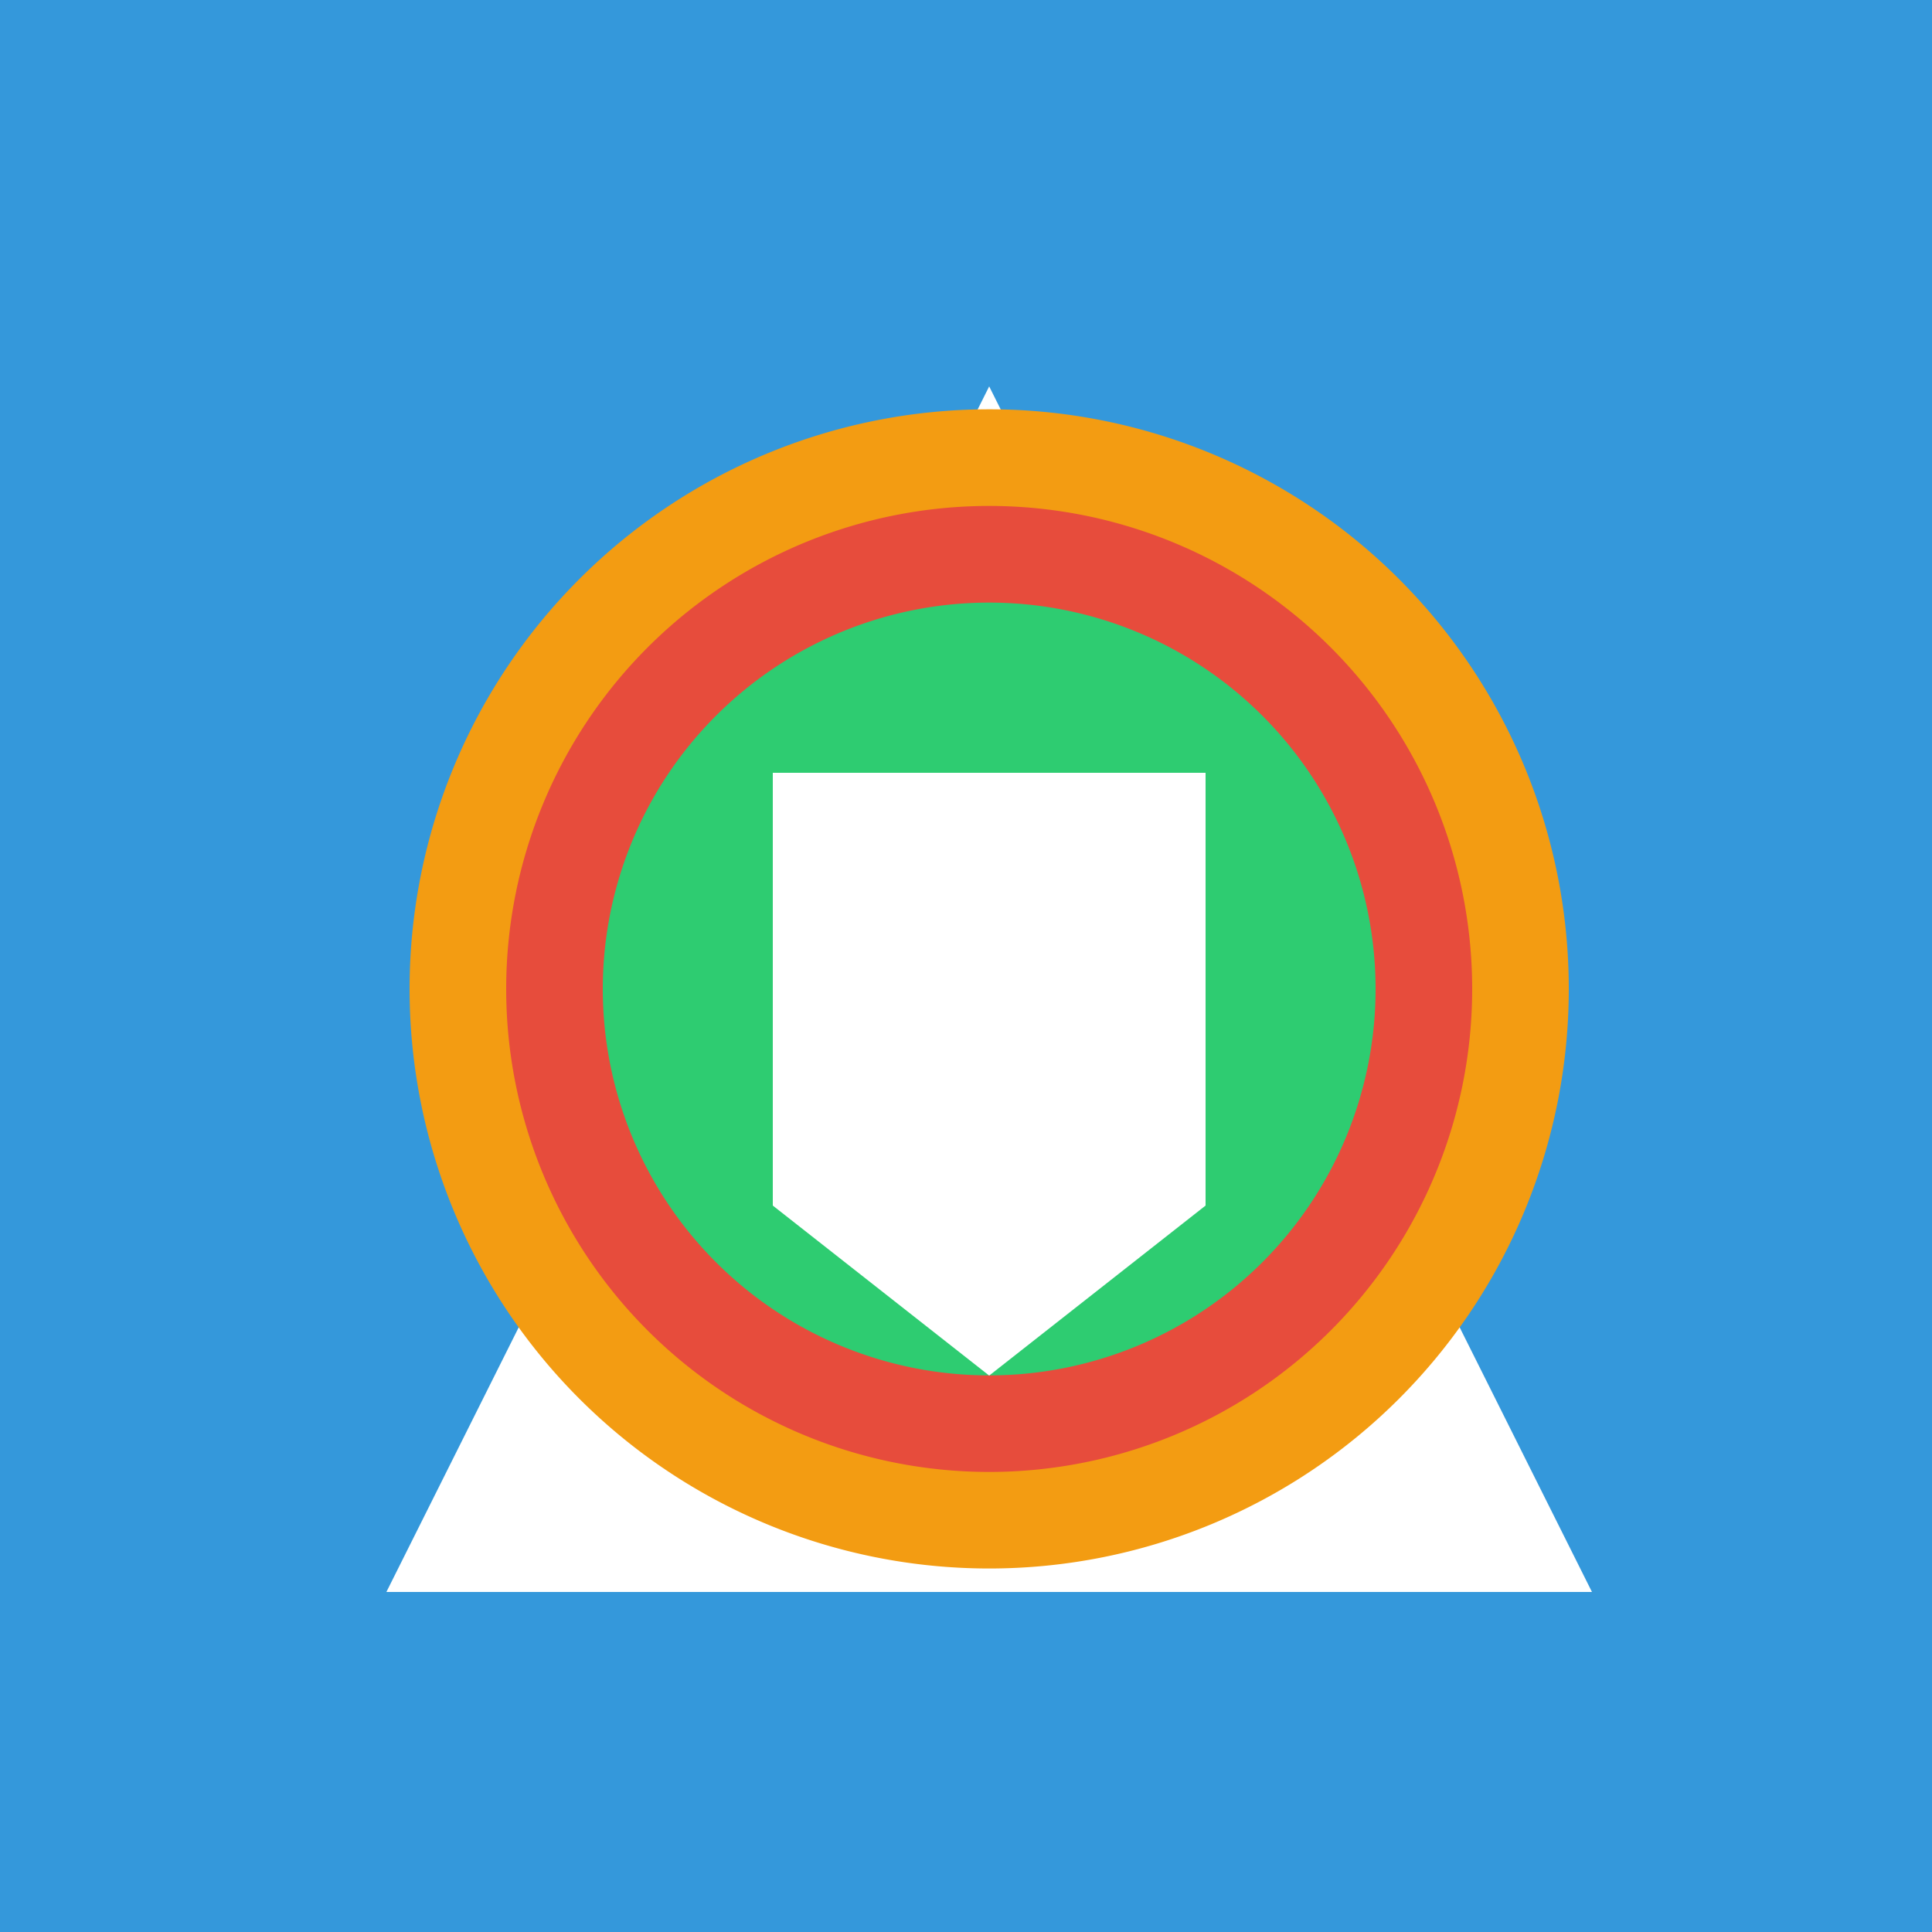
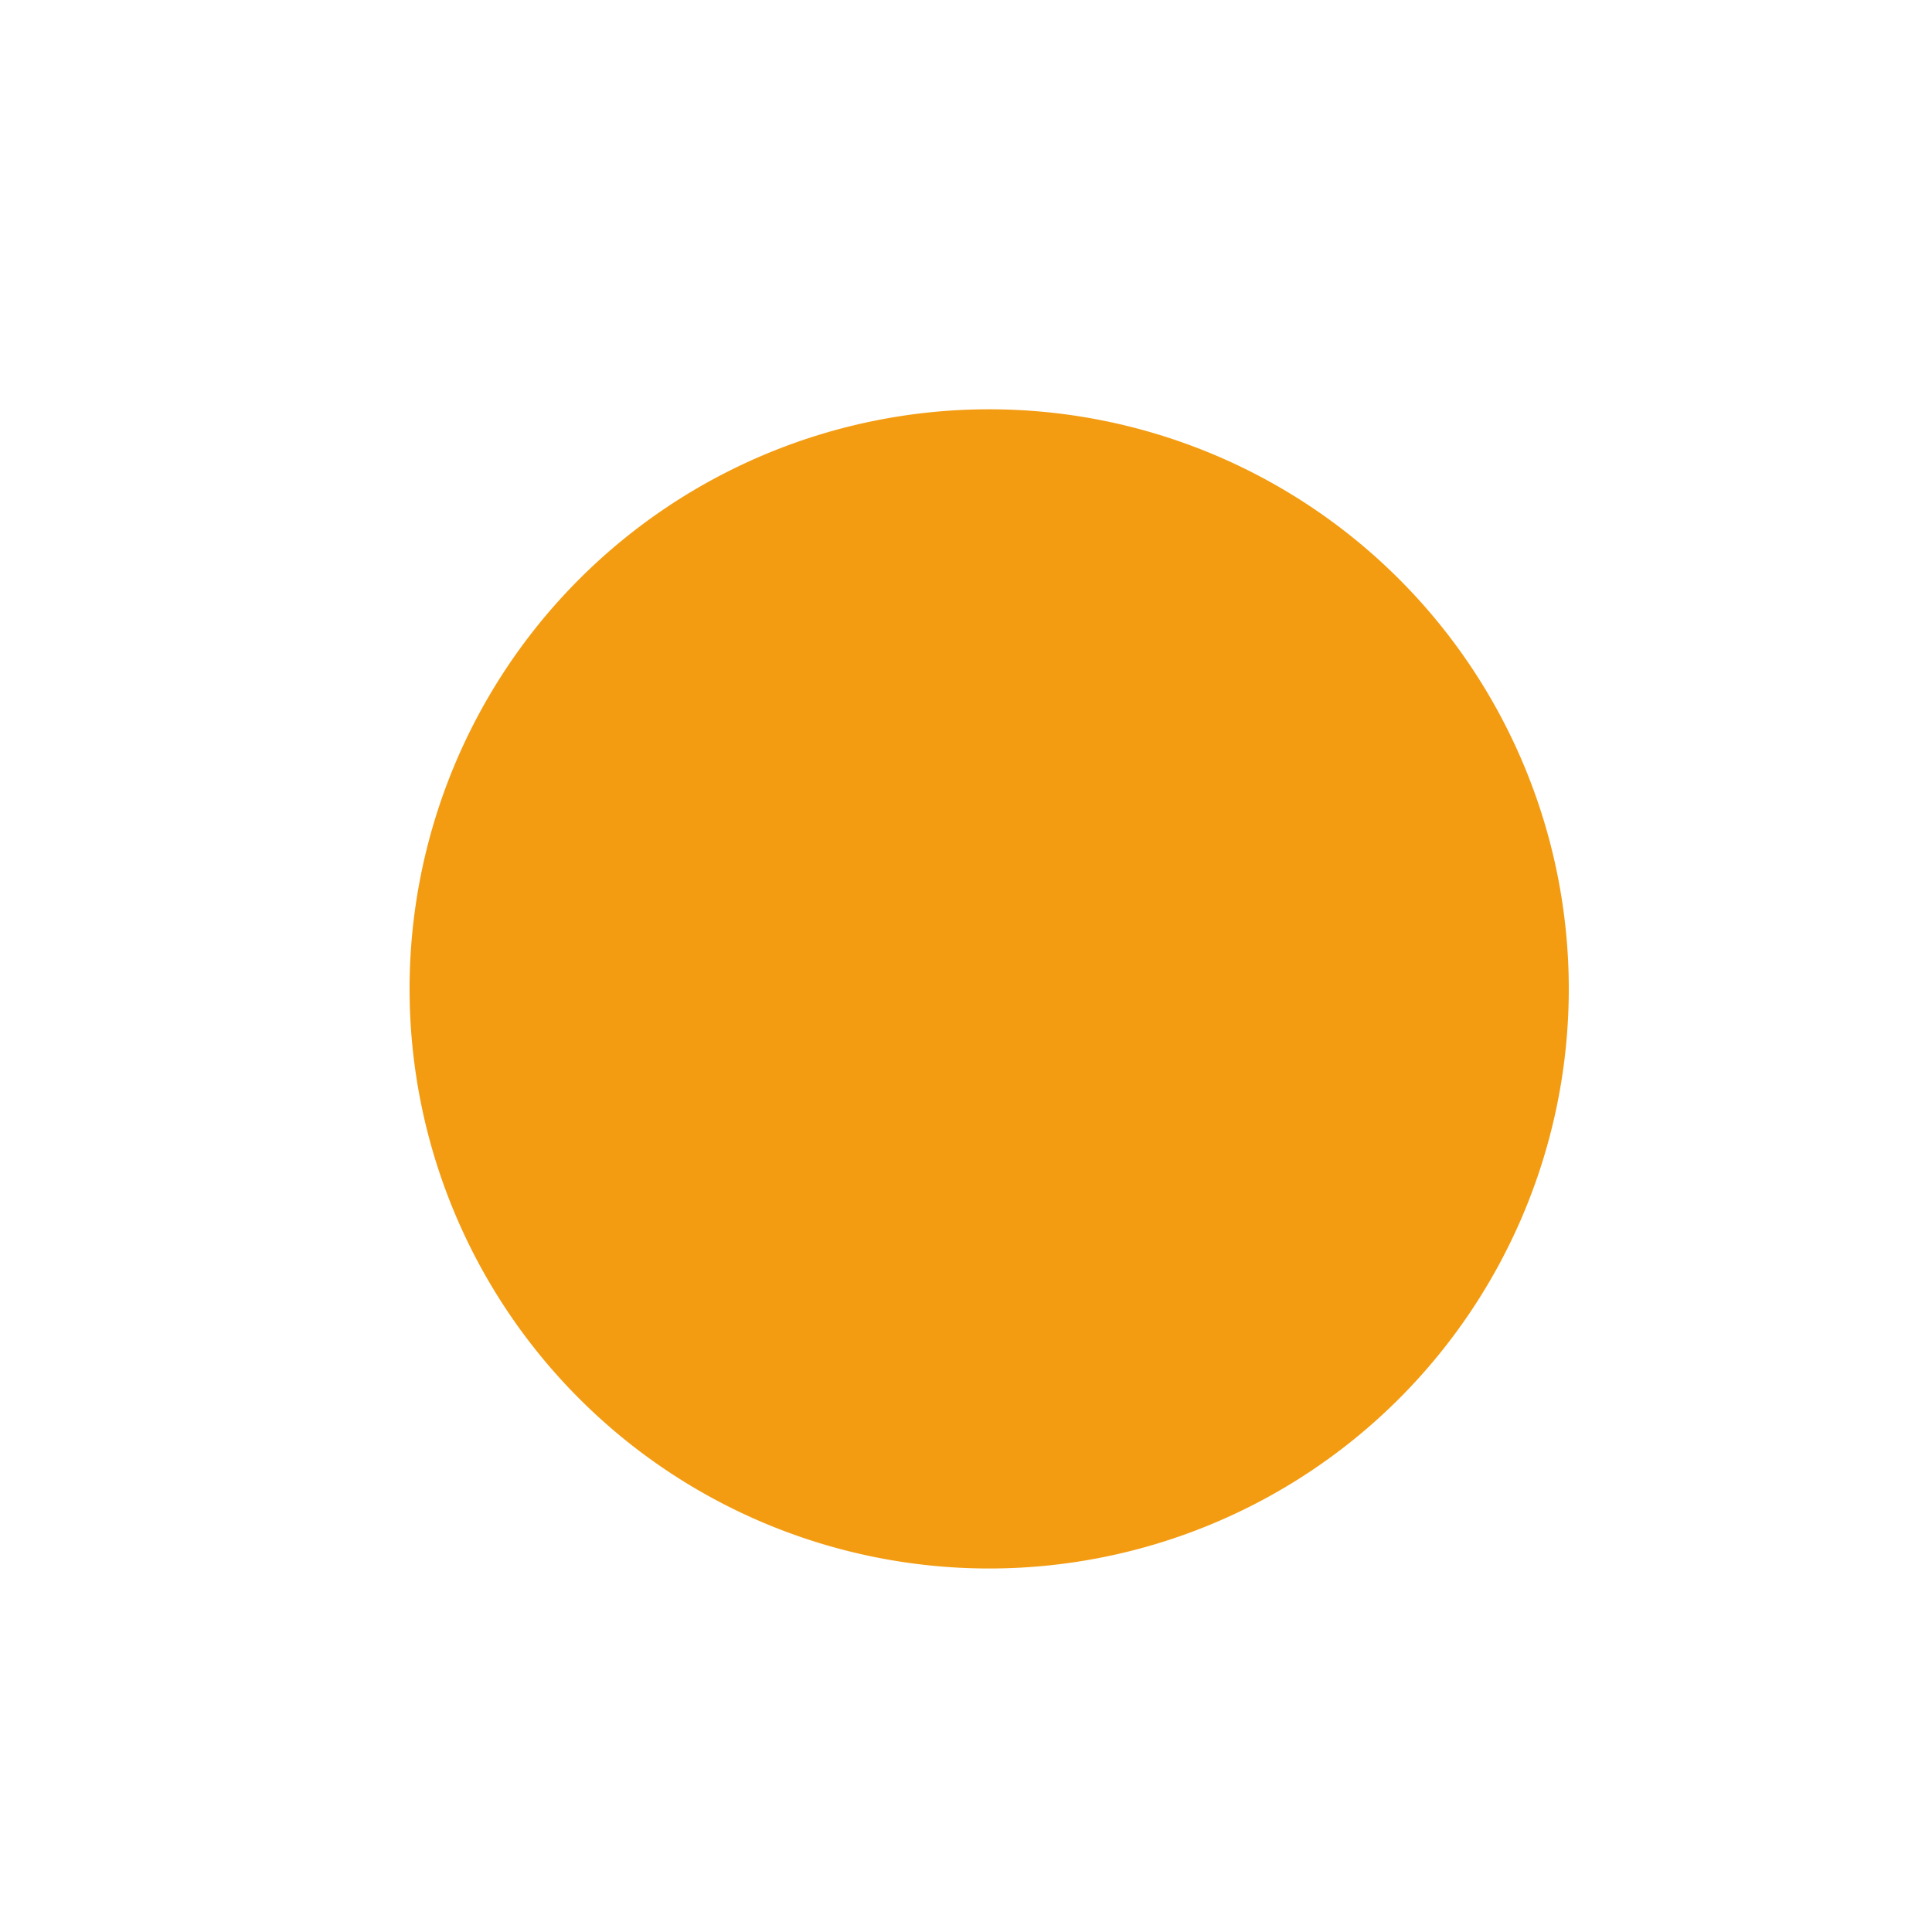
<svg xmlns="http://www.w3.org/2000/svg" width="500" height="500">
  <defs />
  <g>
-     <rect fill="#3498db" stroke="none" x="0" y="0" width="512" height="512" />
-     <path fill="#ffffff" stroke="none" paint-order="stroke fill markers" d=" M 256 100 L 412 412 L 100 412 Z" />
    <path fill="#f39c12" stroke="none" paint-order="stroke fill markers" d=" M 406 256 A 150 150 0 1 1 406 255.85" />
-     <path fill="#e74c3c" stroke="none" paint-order="stroke fill markers" d=" M 381 256 A 125 125 0 1 1 381 255.875" />
-     <path fill="#2ecc71" stroke="none" paint-order="stroke fill markers" d=" M 356 256 A 100 100 0 1 1 356 255.9" />
-     <path fill="#ffffff" stroke="none" paint-order="stroke fill markers" d=" M 200 200 L 312 200 L 312 312 L 256 356 L 200 312 Z" />
  </g>
</svg>